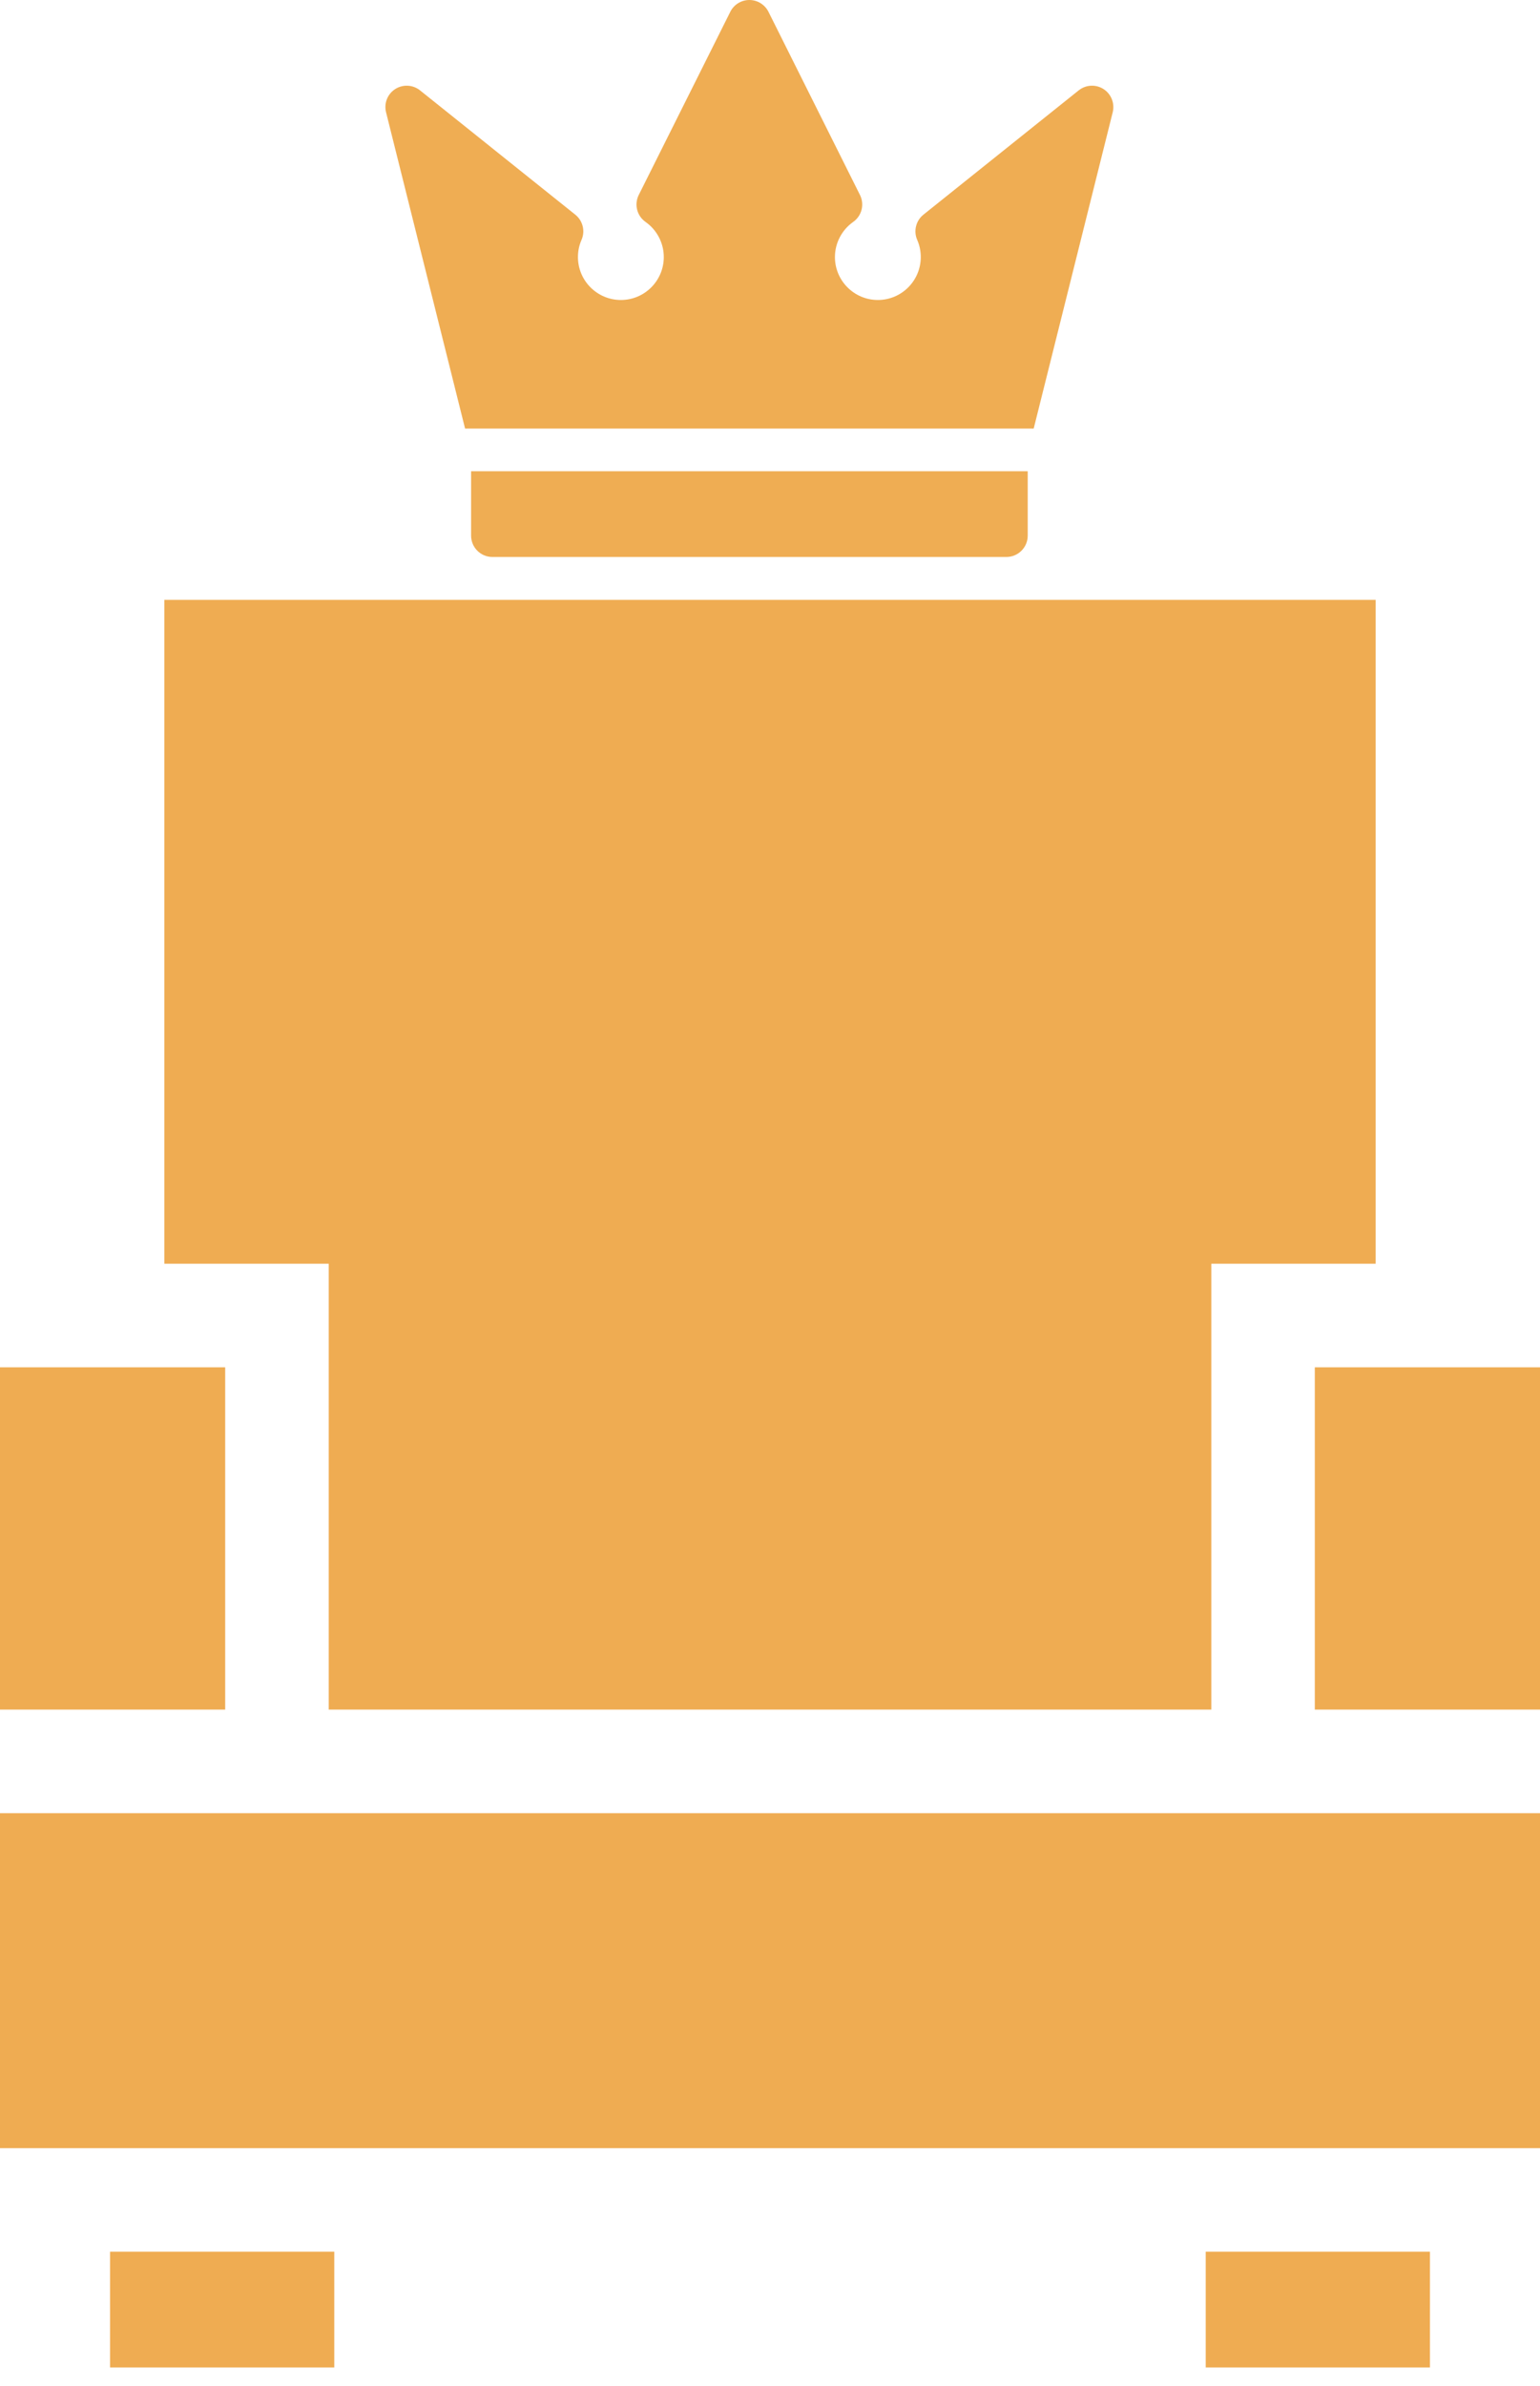
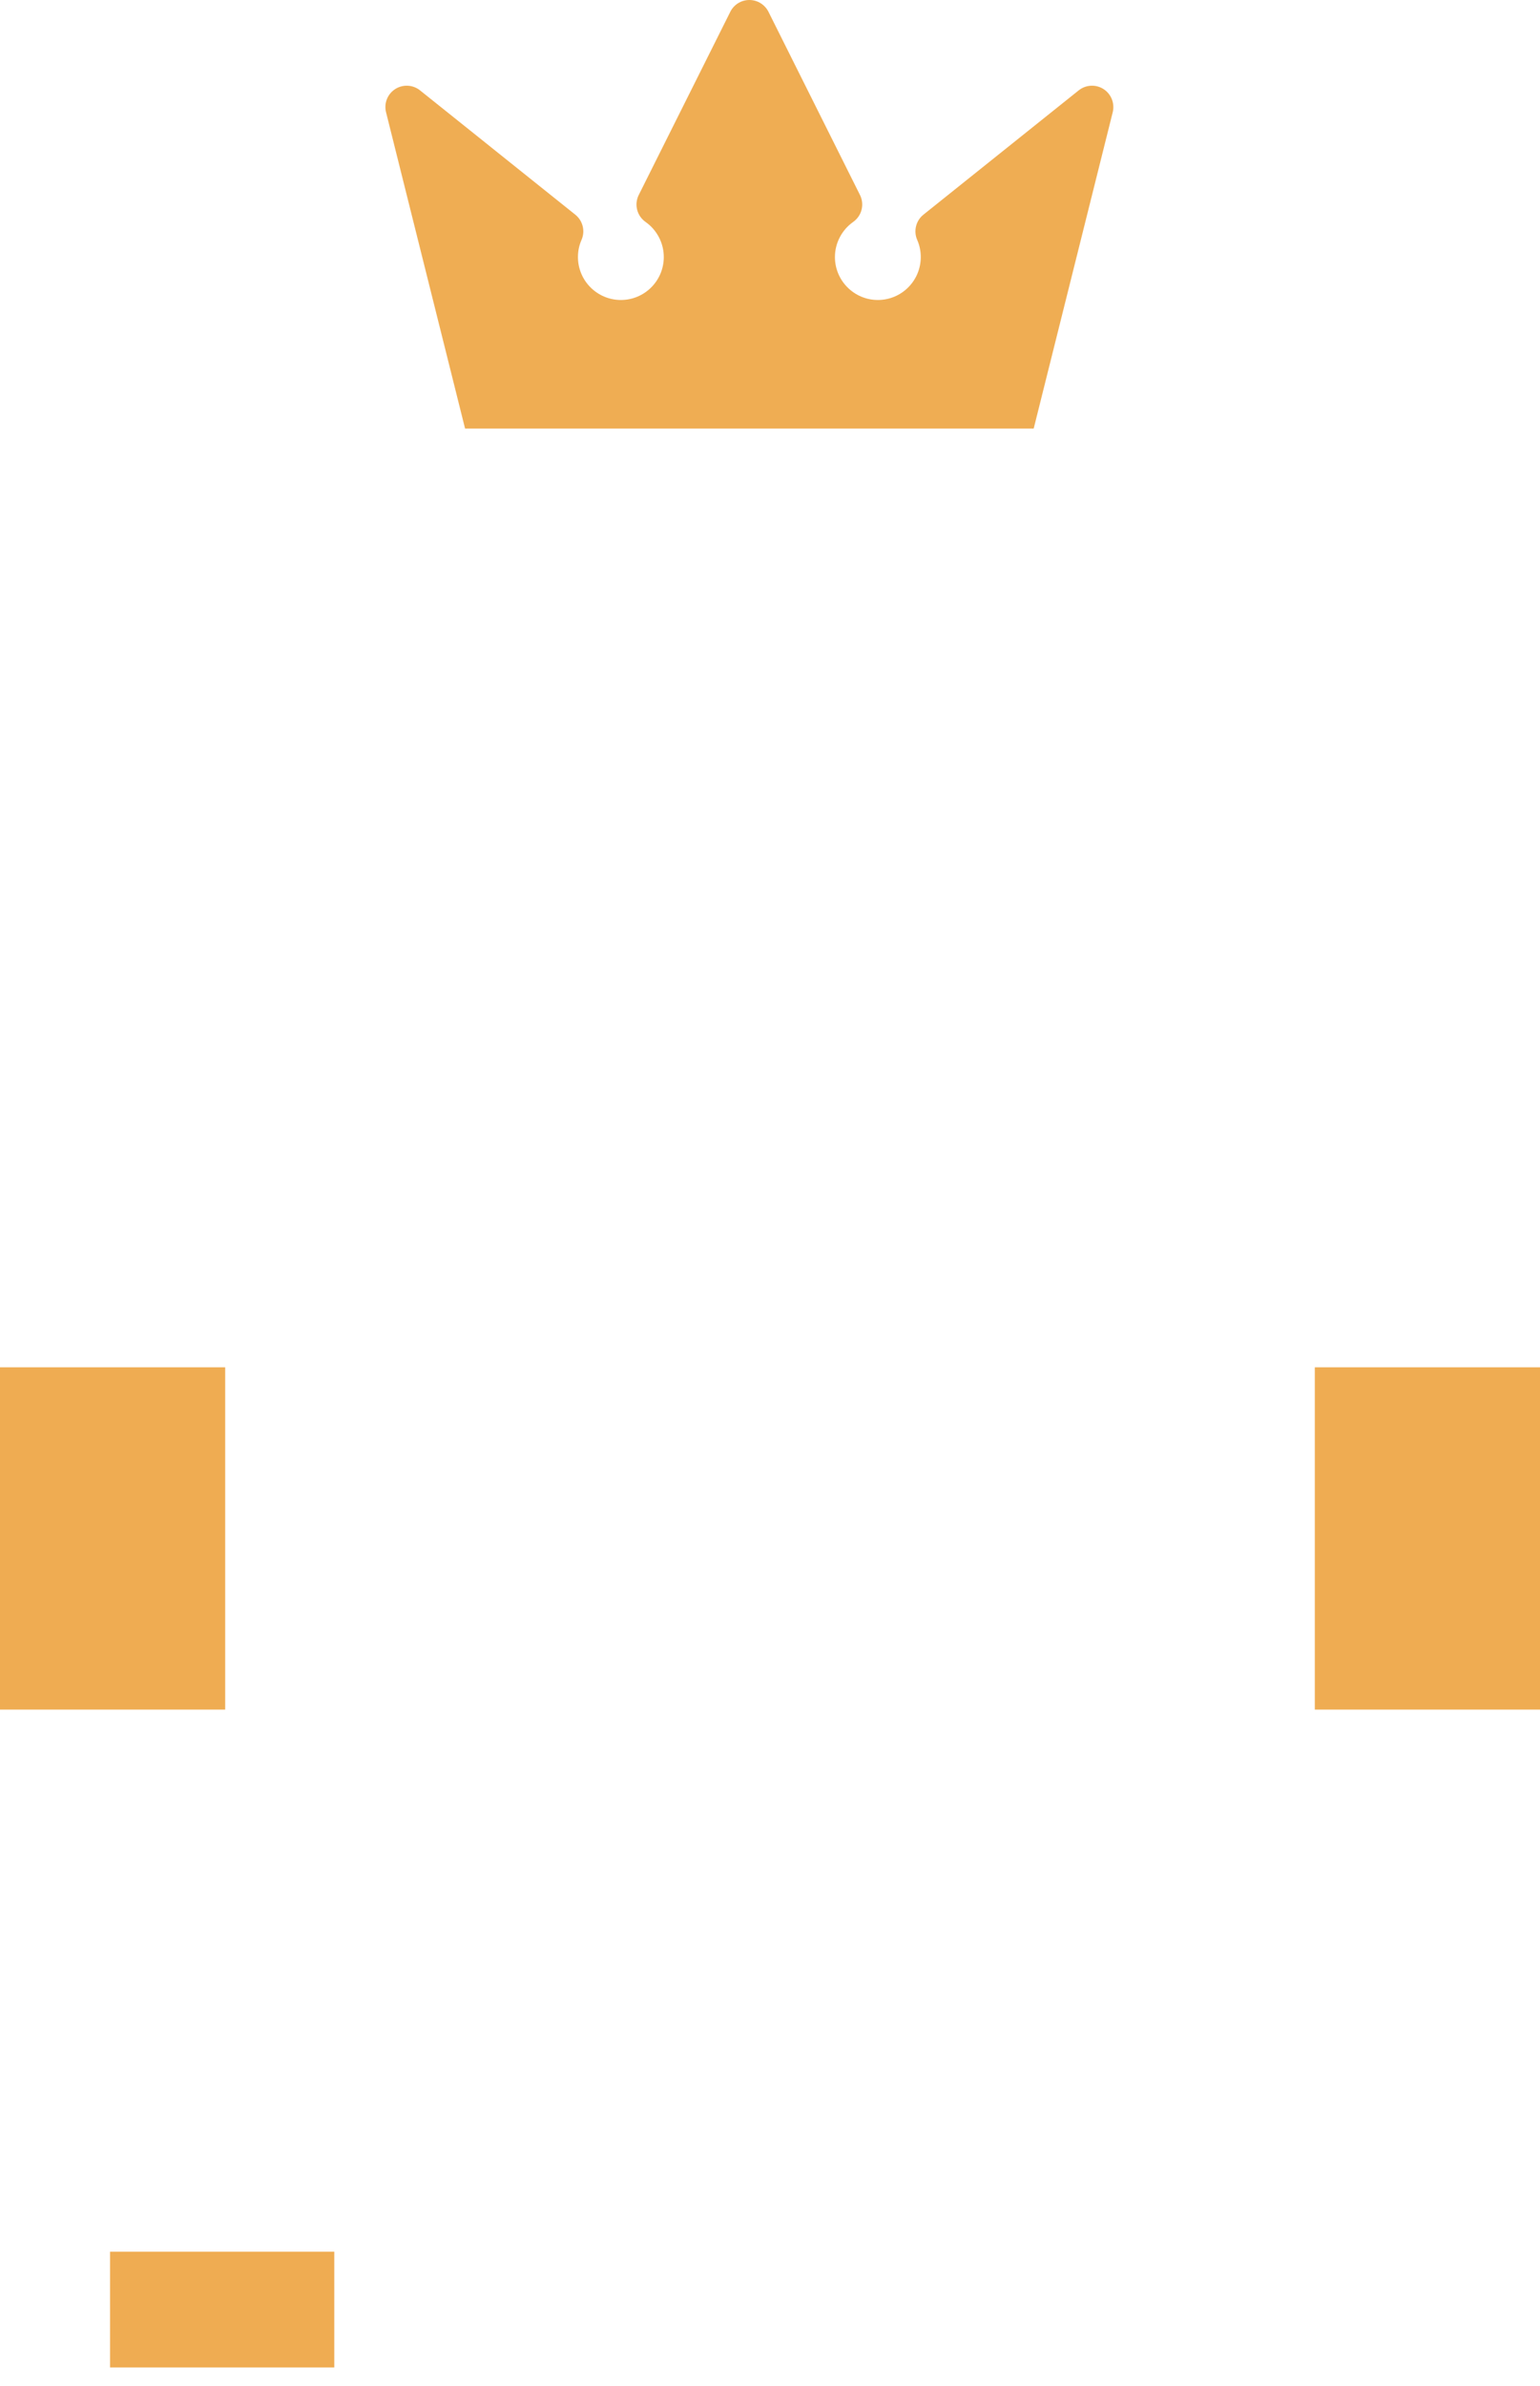
<svg xmlns="http://www.w3.org/2000/svg" width="31" height="48" viewBox="0 0 31 48" fill="none">
  <path d="M4.533 27.507H0V34.393H4.533V27.507Z" fill="#EFAC52" />
-   <path d="M3.308 12.068V25.423H6.617V34.393H24.384V25.423H27.692V12.068H3.308Z" fill="#EFAC52" />
  <path d="M6.729 45.299H2.215V47.627H6.729V45.299Z" fill="#EFAC52" />
-   <path d="M28.785 45.299H24.271V47.627H28.785V45.299Z" fill="#EFAC52" />
  <path d="M31 27.507H26.467V34.393H31V27.507Z" fill="#EFAC52" />
-   <path d="M31 36.477H0V43.216H31V36.477Z" fill="#EFAC52" />
  <g opacity="0.99">
-     <path d="M9.483 9.48V10.775C9.483 11.013 9.675 11.205 9.912 11.205H20.258C20.495 11.205 20.688 11.013 20.688 10.775V9.48H9.483Z" fill="#EFAC52" />
    <path d="M22.214 1.792C22.059 1.693 21.858 1.703 21.714 1.818L18.588 4.319C18.437 4.44 18.386 4.648 18.463 4.826C18.511 4.935 18.535 5.051 18.535 5.171C18.535 5.648 18.148 6.035 17.671 6.035C17.195 6.035 16.807 5.648 16.807 5.171C16.807 4.891 16.945 4.627 17.174 4.465C17.348 4.343 17.406 4.112 17.311 3.922L15.469 0.237C15.396 0.092 15.247 0 15.085 0C14.922 0 14.773 0.092 14.701 0.237L12.858 3.922C12.763 4.112 12.821 4.343 12.995 4.465C13.225 4.627 13.362 4.891 13.362 5.171C13.362 5.648 12.975 6.035 12.498 6.035C12.022 6.035 11.634 5.648 11.634 5.171C11.634 5.052 11.658 4.935 11.706 4.826C11.784 4.648 11.732 4.44 11.581 4.319L8.455 1.818C8.312 1.703 8.11 1.693 7.955 1.792C7.8 1.892 7.726 2.079 7.771 2.258L9.362 8.622H20.808L22.399 2.258C22.443 2.079 22.369 1.892 22.214 1.792Z" fill="#EFAC52" />
  </g>
</svg>